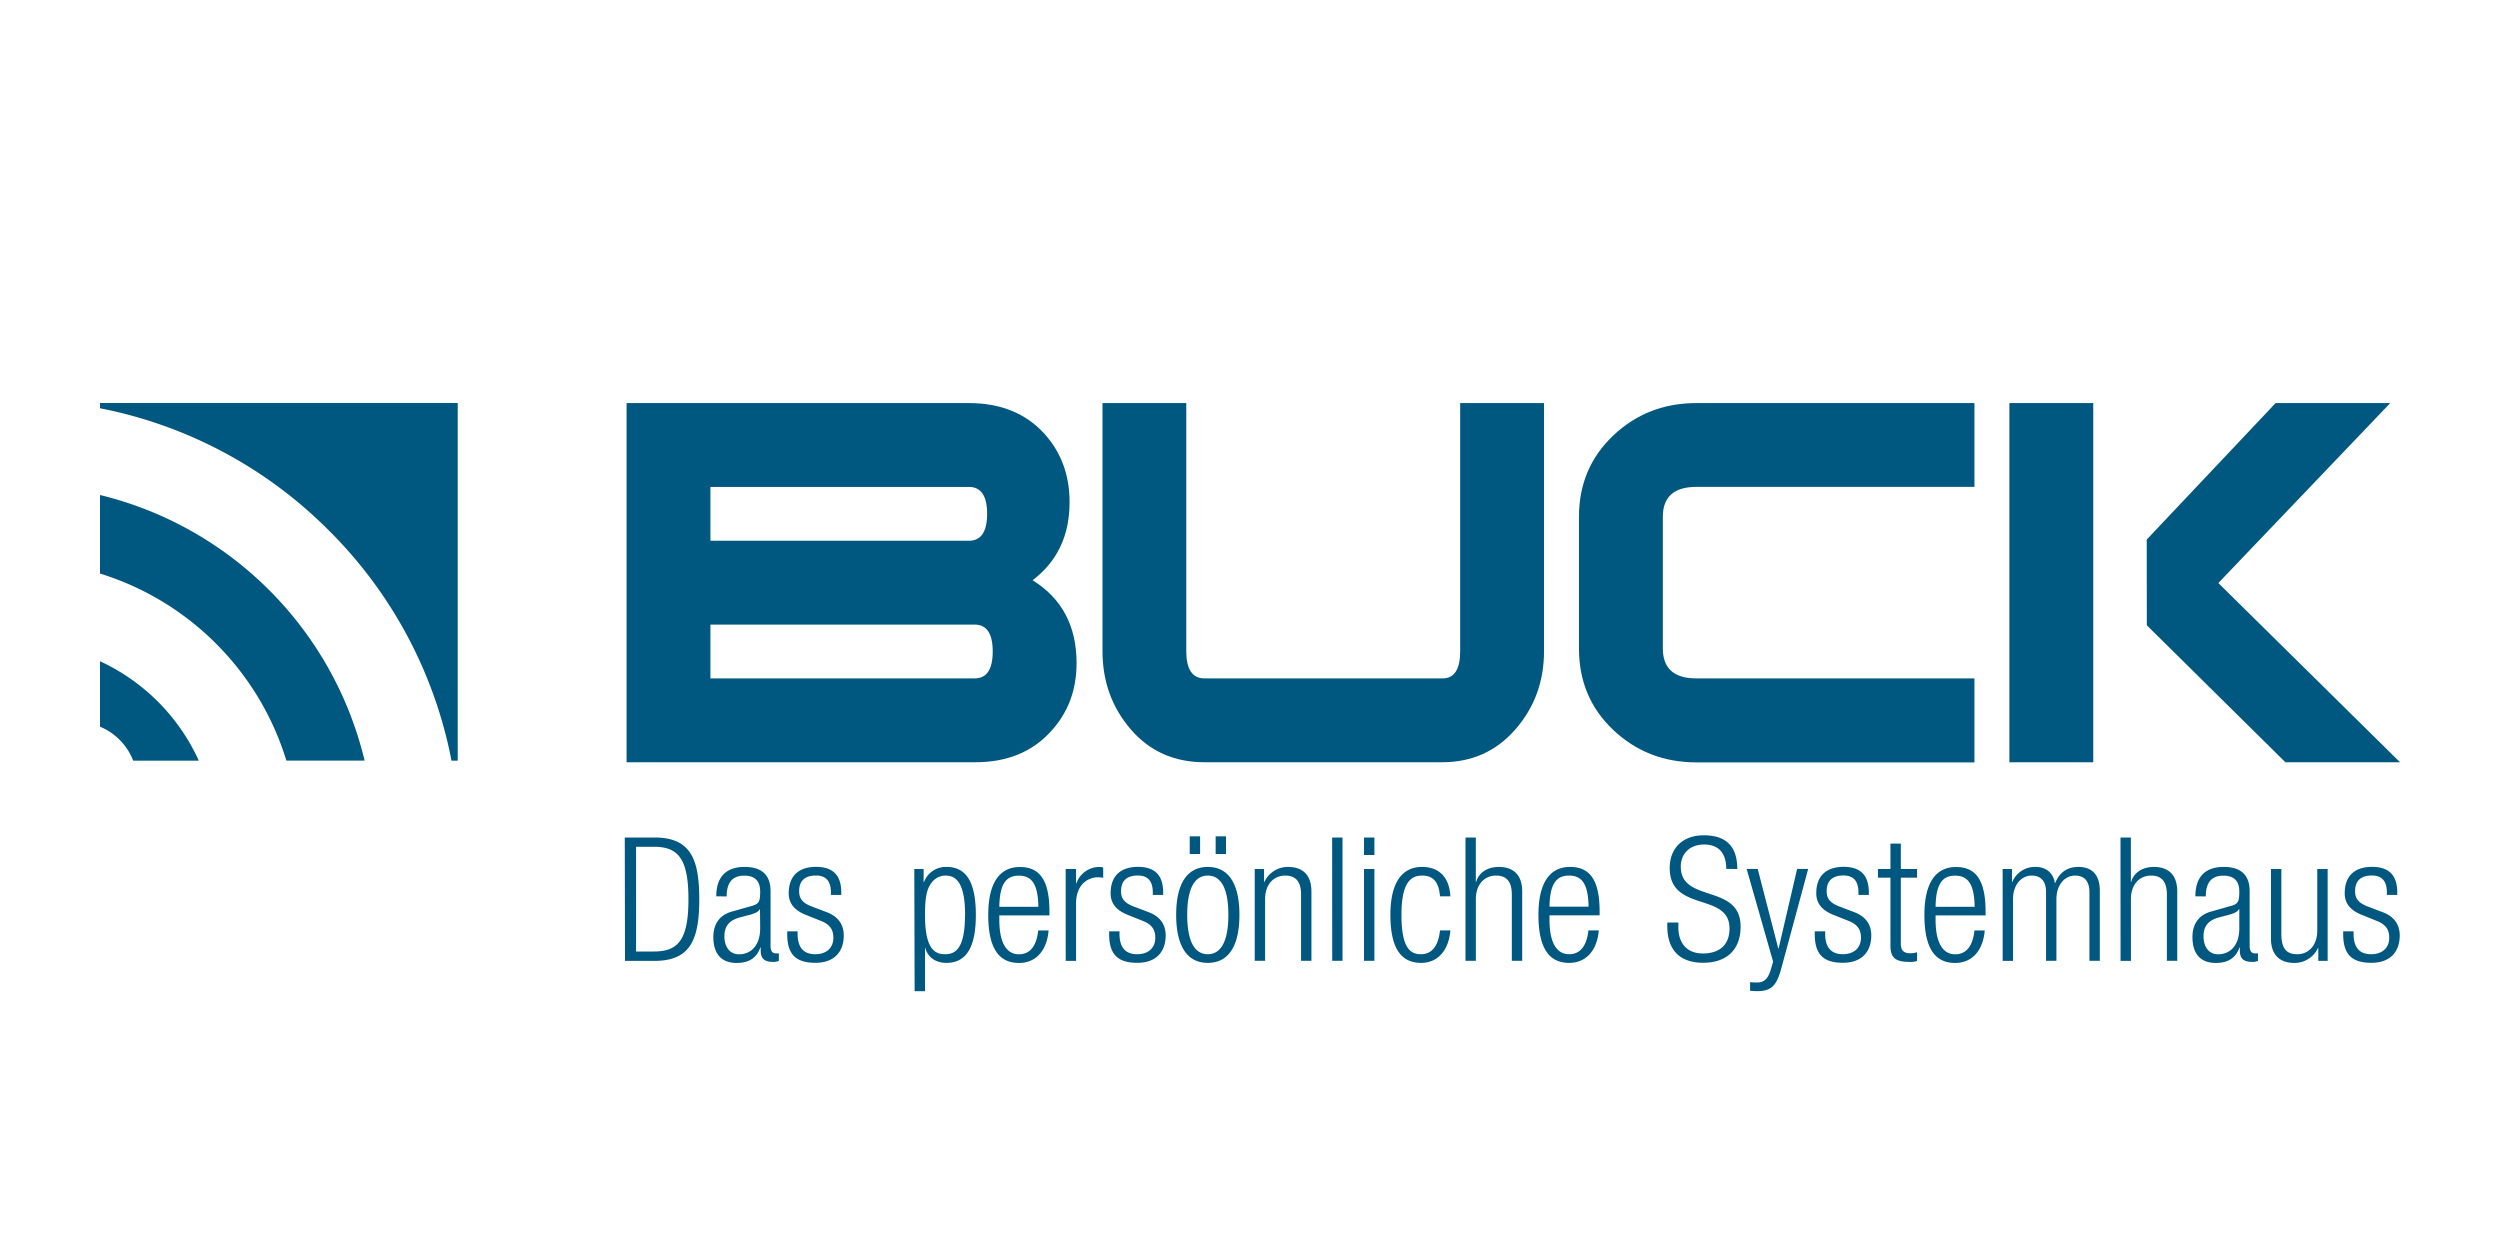
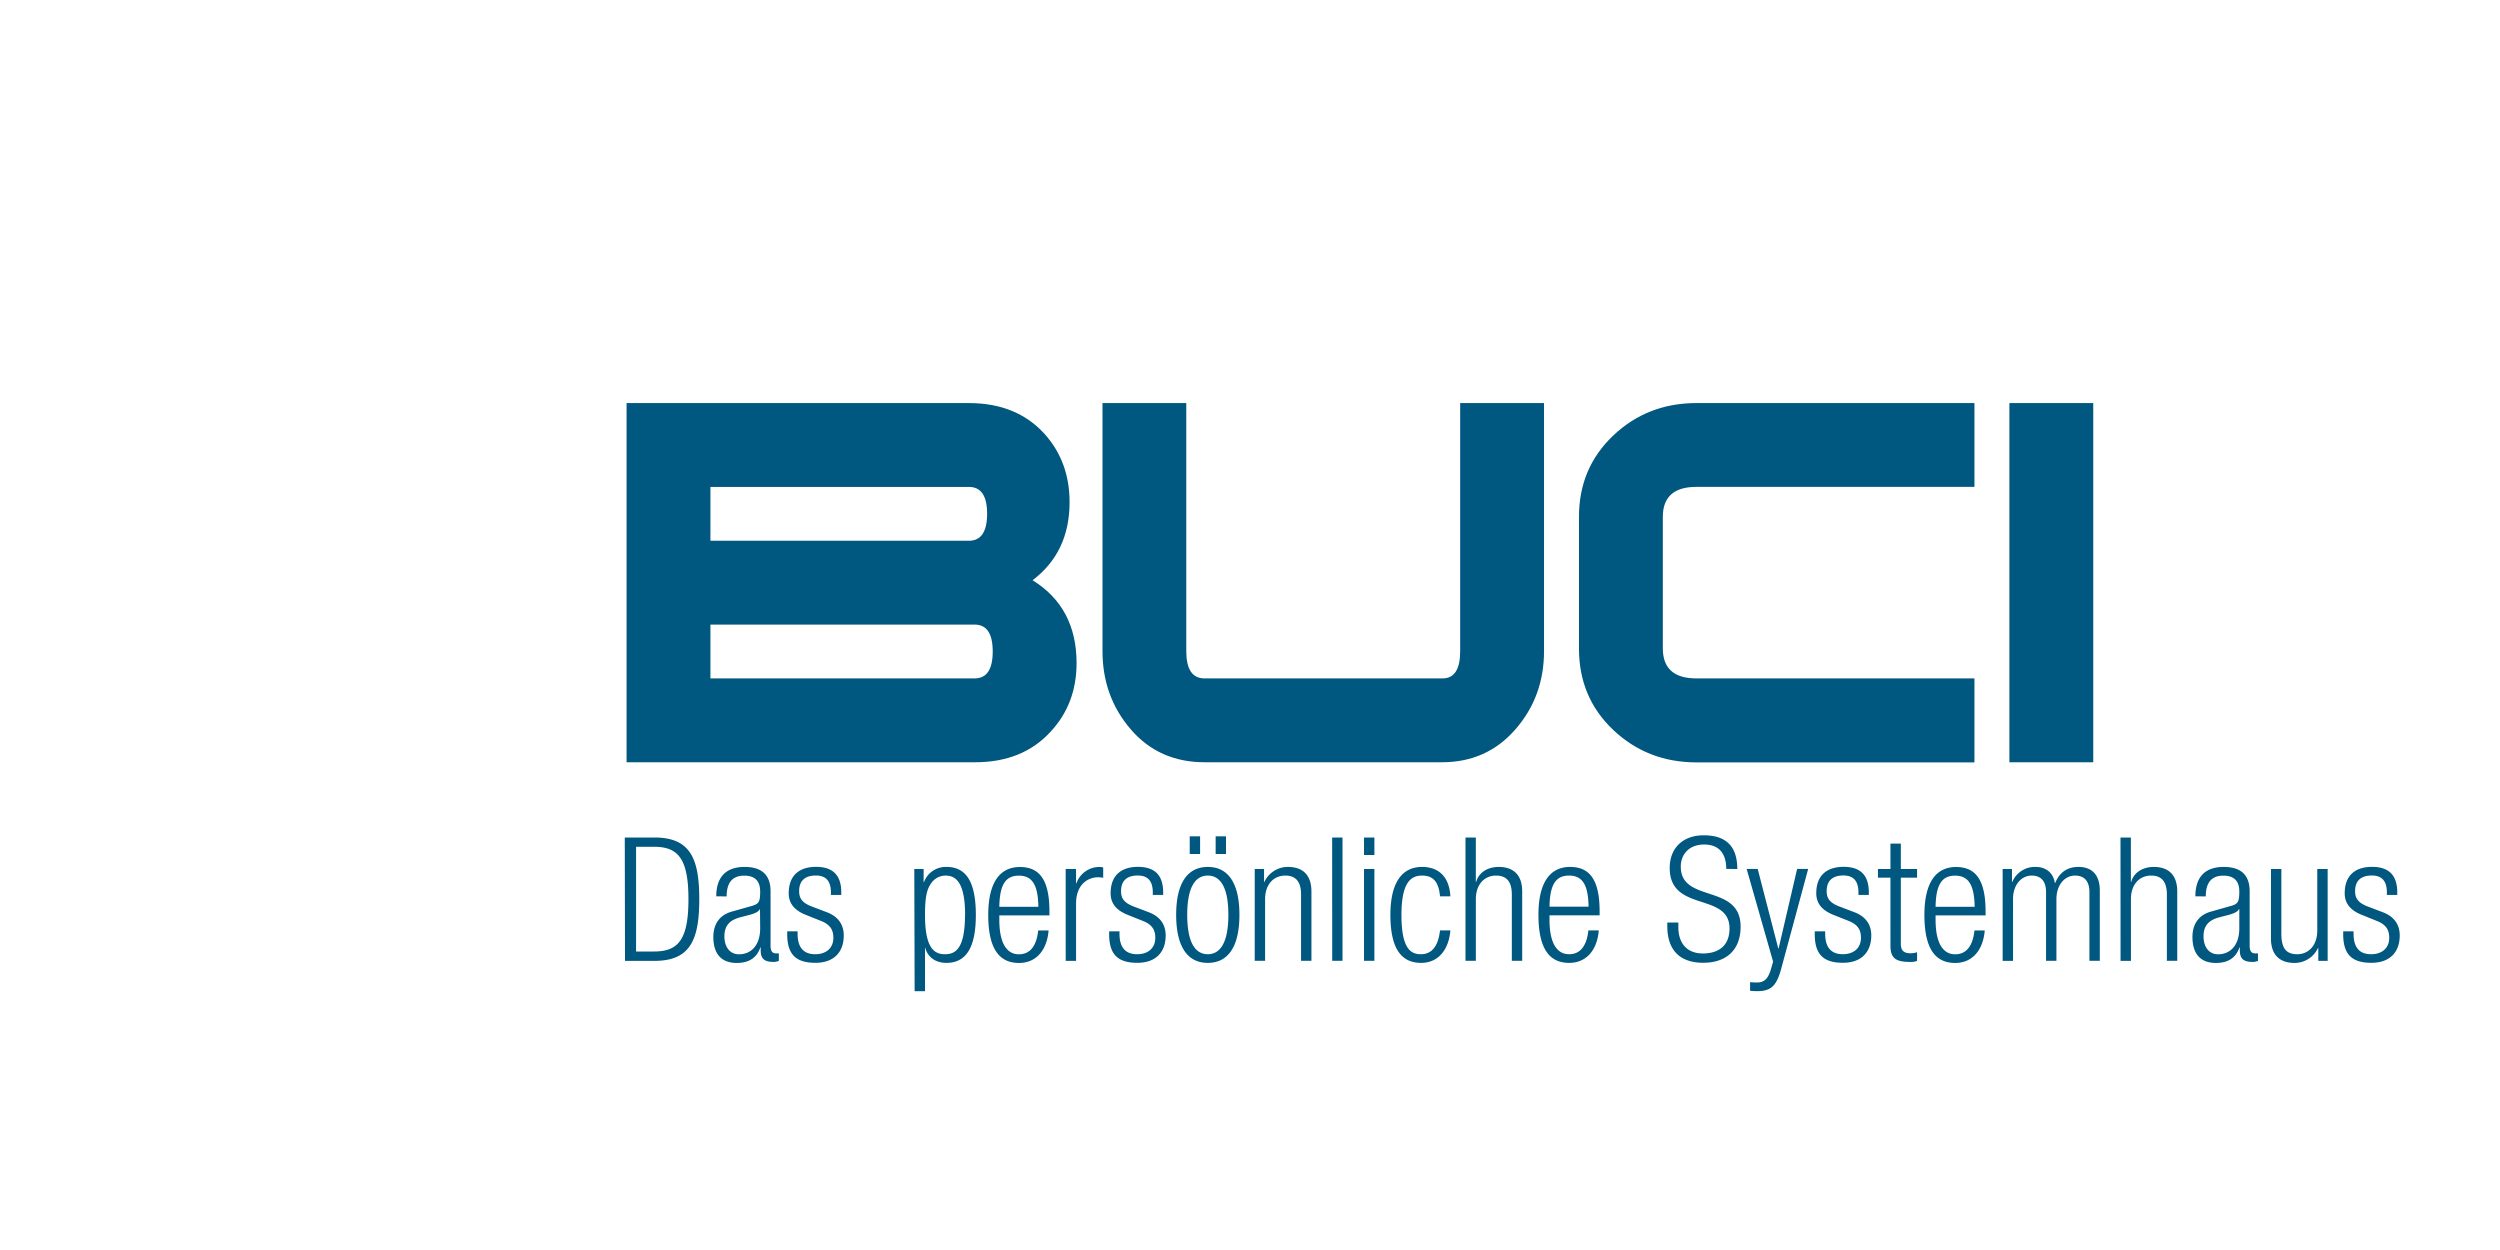
<svg xmlns="http://www.w3.org/2000/svg" viewBox="0 0 1000 500">
  <defs>
    <style>.cls-1{fill:none;}.cls-2{fill:#00577f;}</style>
  </defs>
  <title>00_Hasenmaile-Unternehmenspraesentation_Kunden_</title>
  <g id="HG">
    <rect class="cls-1" width="1000" height="500" />
  </g>
  <g id="Buck">
    <path class="cls-2" d="M837.3,161.23H803.76V304.9H837.3m-47.52-33.54H678.54q-13.41,0-13.41-12V206.75q0-12,13.41-12H789.78V161.23H678.54q-19.56,0-33.26,13t-13.69,32.5v52.73q0,19.53,13.69,32.5t33.26,13H789.78ZM617.61,161.23H584.07v99.23q0,10.89-7,10.9H481.79q-7.28,0-7.28-10.9V161.23H441v99.23q0,18.17,11.32,31.3t29.49,13.14h95q17.88,0,29.34-13.14t11.46-31.3ZM284.17,271.36V249.83H389.84q7.25,0,7.25,10.77t-7.25,10.76Zm0-55.06V194.77H387.58q7.28,0,7.27,10.76t-7.27,10.77Zm143.66-15.46q0-16.17-10.06-27.33-11.17-12.28-30.19-12.28H250.63V304.9H390.1q19,0,30.19-12.28,10.33-11.16,10.34-27.33,0-22.32-17.61-33.2,14.81-11.16,14.81-31.25" />
    <path class="cls-2" d="M950.69,368.35c3.67,1.45,5,3.52,5,6.77,0,4.08-2.83,6.57-7.26,6.57-4.7,0-7-2.76-7-8.16v-1h-4.15v1.18c0,8.3,3.73,11.41,11.27,11.41,7.75,0,11.34-4.63,11.34-10.93,0-4-1.87-7.46-6.85-9.33l-6-2.28c-4.15-1.59-5-3.6-5-6.15,0-3.67,1.87-6.23,6.71-6.23,3.8,0,6,2,6,6.78v1h4.15v-1c0-6.71-3.18-10.24-10.09-10.24-6.23,0-10.93,3-10.93,10.58,0,3.67,1.87,6.71,7.06,8.71Zm-42.31,7c0,6.91,3.8,9.82,9.4,9.82a10.31,10.31,0,0,0,9.4-5.95h.14v5.12h3.74V347.6h-4.15v24.69c0,5.67-3.32,9.4-8,9.4-4.36,0-6.37-2.28-6.37-8.23V347.6h-4.14Zm-12.66-4c0,6.57-3.46,10.37-8.5,10.37-3.6,0-5.81-2.9-5.81-7.19s2.14-6.5,6.29-7.6l3.46-.9c1.66-.42,4-1.18,4.42-2.42h.14Zm-13.41-12.79c0-5.33,2.14-8.3,7.05-8.3,3.74,0,6.36,1.66,6.36,6.36,0,4.29-.62,5-3.52,5.81l-7.82,2.21c-5.19,1.45-7.4,5.33-7.4,10.17,0,6.36,2.91,10.37,9.34,10.37,4.08,0,7.81-1.38,9.47-6.22h.14v1.24c0,3.81,2.07,4.57,5.32,4.57a5.67,5.67,0,0,0,1.94-.42v-3H902c-1.45,0-2.14-1-2.14-3V356.52c0-5.81-2.76-9.75-10.37-9.75s-11.34,4.22-11.34,11.76Zm-34.09,25.79h4.15V359.63c0-5.67,3.25-9.4,8.09-9.4,4.22,0,6.29,2.49,6.29,7.54v26.55h4.15V356.59c0-6.91-3.8-9.82-9.41-9.82-4.35,0-8,2.22-9,6h-.14V335h-4.15Zm-47.16,0h4.15V359.63c0-5.67,3.32-9.4,7.47-9.4,3.73,0,5.74,2.28,5.74,6.64v27.45h4.15V359.63c0-5.67,3.32-9.4,7.46-9.4,3.74,0,5.74,2.28,5.74,6.64v27.45h4.15V356.25c0-6.57-3.39-9.48-8.5-9.48-4.71,0-7.68,2.35-9.34,6.43h-.14c-.55-3.73-3.25-6.43-7.67-6.43a9.76,9.76,0,0,0-9.34,6h-.14V347.6h-3.73Zm-26.83-21.64c.14-9.13,2.7-12.45,7.81-12.45s7.68,3.32,7.82,12.45Zm15.56,9.47c-.69,6.43-3.39,9.54-7.75,9.54-4.07,0-7.81-3.25-7.81-13.83v-1.72h20v-1.53c0-12.24-3.66-17.84-11.82-17.84s-12.65,6.43-12.65,19.16c0,13.83,4.56,19.22,12.31,19.22,6.91,0,11.2-5.18,11.82-13Zm-33.61,6.16c0,4.9,2.15,6.43,7.75,6.43a6.8,6.8,0,0,0,2.9-.42v-3.46a8.44,8.44,0,0,1-2.55.42c-2.7,0-3.95-1-3.95-3.87V351.06h6.5V347.6h-6.5V337.44h-4.15V347.6h-5v3.46h5Zm-16.8-10c3.67,1.45,5,3.52,5,6.77,0,4.08-2.83,6.57-7.26,6.57-4.7,0-7.05-2.76-7.05-8.16v-1H725.9v1.18c0,8.3,3.73,11.41,11.27,11.41,7.75,0,11.34-4.63,11.34-10.93,0-4-1.87-7.46-6.84-9.33l-6-2.28c-4.15-1.59-5-3.6-5-6.15,0-3.67,1.87-6.23,6.71-6.23,3.8,0,6,2,6,6.78v1h4.15v-1c0-6.71-3.18-10.24-10.09-10.24-6.23,0-10.93,3-10.93,10.58,0,3.67,1.87,6.71,7.05,8.71Zm-30.14,16.32-1,3.45C707,392,705.29,393,702.73,393c-.9,0-1.79-.07-2.69-.13v3.45c.83.07,1.66.14,2.76.14,5.6,0,7.82-2,9.75-9.2l10.72-39.69h-4.42l-7.4,31.81h-.14l-8.23-31.81h-4.42ZM694.92,347.6c0-8.78-4.22-13.48-13.41-13.48-8.58,0-13.63,5.32-13.63,13.07,0,17.91,23.93,9.54,23.93,24.2,0,6.92-4.43,10-10.65,10-6.5,0-9.82-4.22-9.82-10.51V369h-4.42v1.45c0,9.68,5.11,14.66,14.38,14.66,9,0,14.94-4.91,14.94-14.45,0-17.36-23.93-9.27-23.93-24,0-4.91,3.32-8.85,9.34-8.85s8.85,3.67,8.85,9.75ZM619.8,362.68c.14-9.13,2.7-12.45,7.82-12.45s7.67,3.32,7.81,12.45Zm15.56,9.47c-.69,6.43-3.39,9.54-7.74,9.54-4.09,0-7.82-3.25-7.82-13.83v-1.72h20.05v-1.53c0-12.24-3.66-17.84-11.82-17.84s-12.65,6.43-12.65,19.16c0,13.83,4.56,19.22,12.3,19.22,6.92,0,11.21-5.18,11.83-13ZM586.2,384.32h4.14V359.63c0-5.67,3.26-9.4,8.1-9.4,4.21,0,6.29,2.49,6.29,7.54v26.55h4.15V356.59c0-6.91-3.81-9.82-9.41-9.82-4.36,0-8,2.22-9,6h-.14V335H586.2ZM576,372.15c-.69,6.43-3.38,9.54-7.6,9.54-3.88,0-7.82-1.86-7.82-15.69,0-13,3.74-15.77,8.23-15.77s6.71,2.56,7.19,8.3h4.15c-.41-7.54-4.42-11.76-11.34-11.76-8.09,0-12.65,6.43-12.65,19.16,0,13.83,4.56,19.22,12.31,19.22,6.77,0,11.06-5.18,11.68-13ZM545.61,342h4.15V335h-4.15Zm0,42.32h4.15V347.6h-4.15Zm-12.72,0H537V335h-4.14Zm-31,0h4.15V359.63c0-5.67,3.25-9.4,8.09-9.4,4.21,0,6.29,2.49,6.29,7.54v26.55h4.15V356.59c0-6.91-3.81-9.82-9.4-9.82a10.31,10.31,0,0,0-9.41,6h-.14V347.6h-3.73Zm-15.63-42.73h4.15v-7.06h-4.15Zm-10.37,0h4.15v-7.06h-4.15Zm-1,24.34c0-11.69,3.6-15.7,8.23-15.7s8.23,4,8.23,15.7-3.6,15.76-8.23,15.76-8.23-4-8.23-15.76m-4.42,0c0,12.79,4.56,19.22,12.65,19.22s12.65-6.43,12.65-19.22-4.56-19.16-12.65-19.16-12.65,6.43-12.65,19.16m-13.35,2.42c3.66,1.45,5,3.52,5,6.77,0,4.08-2.84,6.57-7.26,6.57-4.7,0-7.06-2.76-7.06-8.16v-1h-4.14v1.18c0,8.3,3.73,11.41,11.27,11.41,7.74,0,11.34-4.63,11.34-10.93,0-4-1.87-7.46-6.85-9.33l-6-2.28c-4.15-1.59-5-3.6-5-6.15,0-3.67,1.87-6.23,6.7-6.23,3.81,0,6,2,6,6.78v1h4.15v-1c0-6.71-3.18-10.24-10.09-10.24-6.23,0-10.93,3-10.93,10.58,0,3.67,1.87,6.71,7.05,8.71Zm-30.84,16h4.15v-23c0-7.12,4.29-10.44,8.85-10.44a10.33,10.33,0,0,1,2,.21V347a5.26,5.26,0,0,0-1.46-.21,9.71,9.71,0,0,0-9.26,6.57h-.14V347.6h-4.15Zm-26.55-21.64c.14-9.13,2.69-12.45,7.81-12.45s7.68,3.32,7.81,12.45Zm15.56,9.47c-.7,6.43-3.39,9.54-7.75,9.54-4.08,0-7.81-3.25-7.81-13.83v-1.72h20.05v-1.53c0-12.24-3.66-17.84-11.82-17.84s-12.66,6.43-12.66,19.16c0,13.83,4.57,19.22,12.31,19.22,6.92,0,11.2-5.18,11.83-13ZM386,366c0,13.55-3.87,15.69-8,15.69s-8-2.14-8-15.69c0-6.37.55-10,2.35-12.52a7,7,0,0,1,5.81-3.25c4,0,7.88,2.42,7.88,15.77m-20.19,30.49h4.15v-17.7H370c.9,3.87,4,6.36,8.58,6.36,8.09,0,11.76-6.5,11.76-19.15s-3.53-19.23-11.69-19.23a9.3,9.3,0,0,0-9.06,6.09h-.14V347.6h-3.73Zm-37.5-28.14c3.66,1.45,5,3.52,5,6.77,0,4.08-2.83,6.57-7.26,6.57-4.7,0-7.05-2.76-7.05-8.16v-1h-4.15v1.18c0,8.3,3.73,11.41,11.27,11.41,7.75,0,11.34-4.63,11.34-10.93,0-4-1.87-7.46-6.84-9.33l-6-2.28c-4.15-1.59-5-3.6-5-6.15,0-3.67,1.87-6.23,6.71-6.23,3.8,0,6,2,6,6.78v1h4.14v-1c0-6.71-3.18-10.24-10.09-10.24-6.22,0-10.93,3-10.93,10.58,0,3.67,1.87,6.71,7.06,8.71Zm-24.28,3c0,6.57-3.45,10.37-8.5,10.37-3.6,0-5.81-2.9-5.81-7.19s2.15-6.5,6.29-7.6l3.46-.9c1.66-.42,4-1.18,4.43-2.42H304Zm-13.41-12.79c0-5.33,2.14-8.3,7.05-8.3,3.74,0,6.36,1.66,6.36,6.36,0,4.29-.62,5-3.52,5.81l-7.82,2.21c-5.18,1.45-7.39,5.33-7.39,10.17,0,6.36,2.9,10.37,9.33,10.37,4.08,0,7.81-1.38,9.47-6.22h.14v1.24c0,3.81,2.08,4.57,5.33,4.57a5.67,5.67,0,0,0,1.93-.42v-3h-1.17c-1.46,0-2.15-1-2.15-3V356.52c0-5.81-2.76-9.75-10.37-9.75s-11.34,4.22-11.34,11.76Zm-36.23-19.85h7.19c9.68,0,13.76,4.84,13.76,21s-4.08,20.89-13.76,20.89h-7.19Zm-4.43,45.64H261.8c14.39,0,17.91-8.57,17.91-24.69S276.19,335,261.8,335H249.91Z" />
-     <path class="cls-2" d="M40,264.5v26.18a24.13,24.13,0,0,1,13.29,13.6H79.53A80.47,80.47,0,0,0,40,264.5M40,198v31.42a112.76,112.76,0,0,1,46.38,28,112.77,112.77,0,0,1,28.17,46.82h31.29A143.82,143.82,0,0,0,40,198M180.64,304.28h2.45V161.19H40v2.11a177,177,0,0,1,91.6,48.94,177,177,0,0,1,49,92" />
-     <polygon class="cls-2" points="910.25 161.23 858.69 215.82 858.73 250.12 914.16 304.9 960 304.9 887.33 233.21 956.09 161.23 910.25 161.23" />
  </g>
</svg>